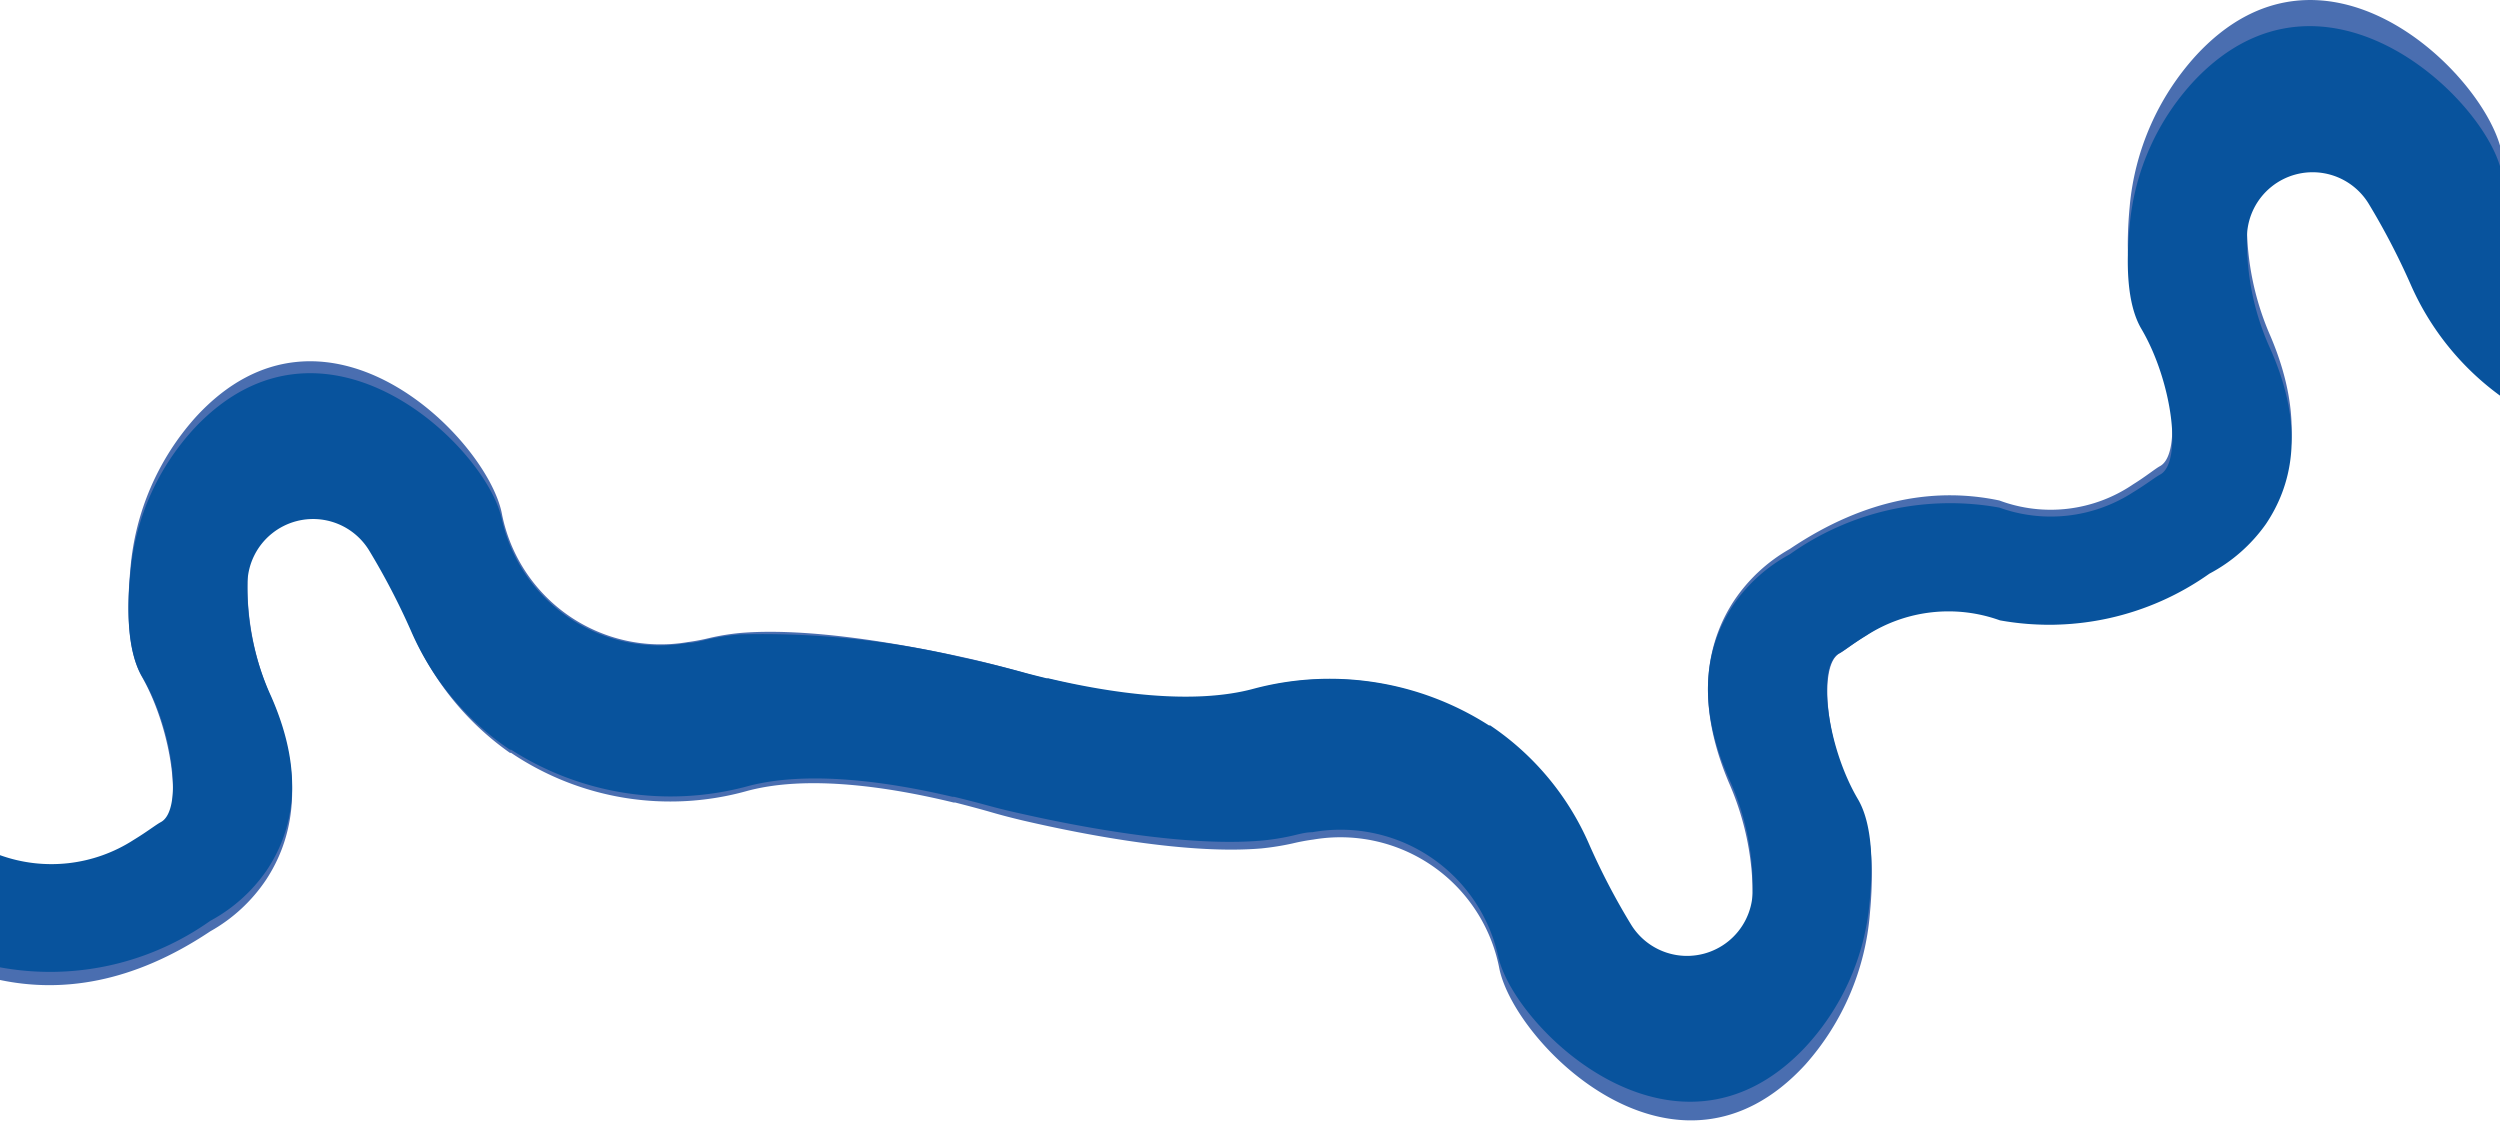
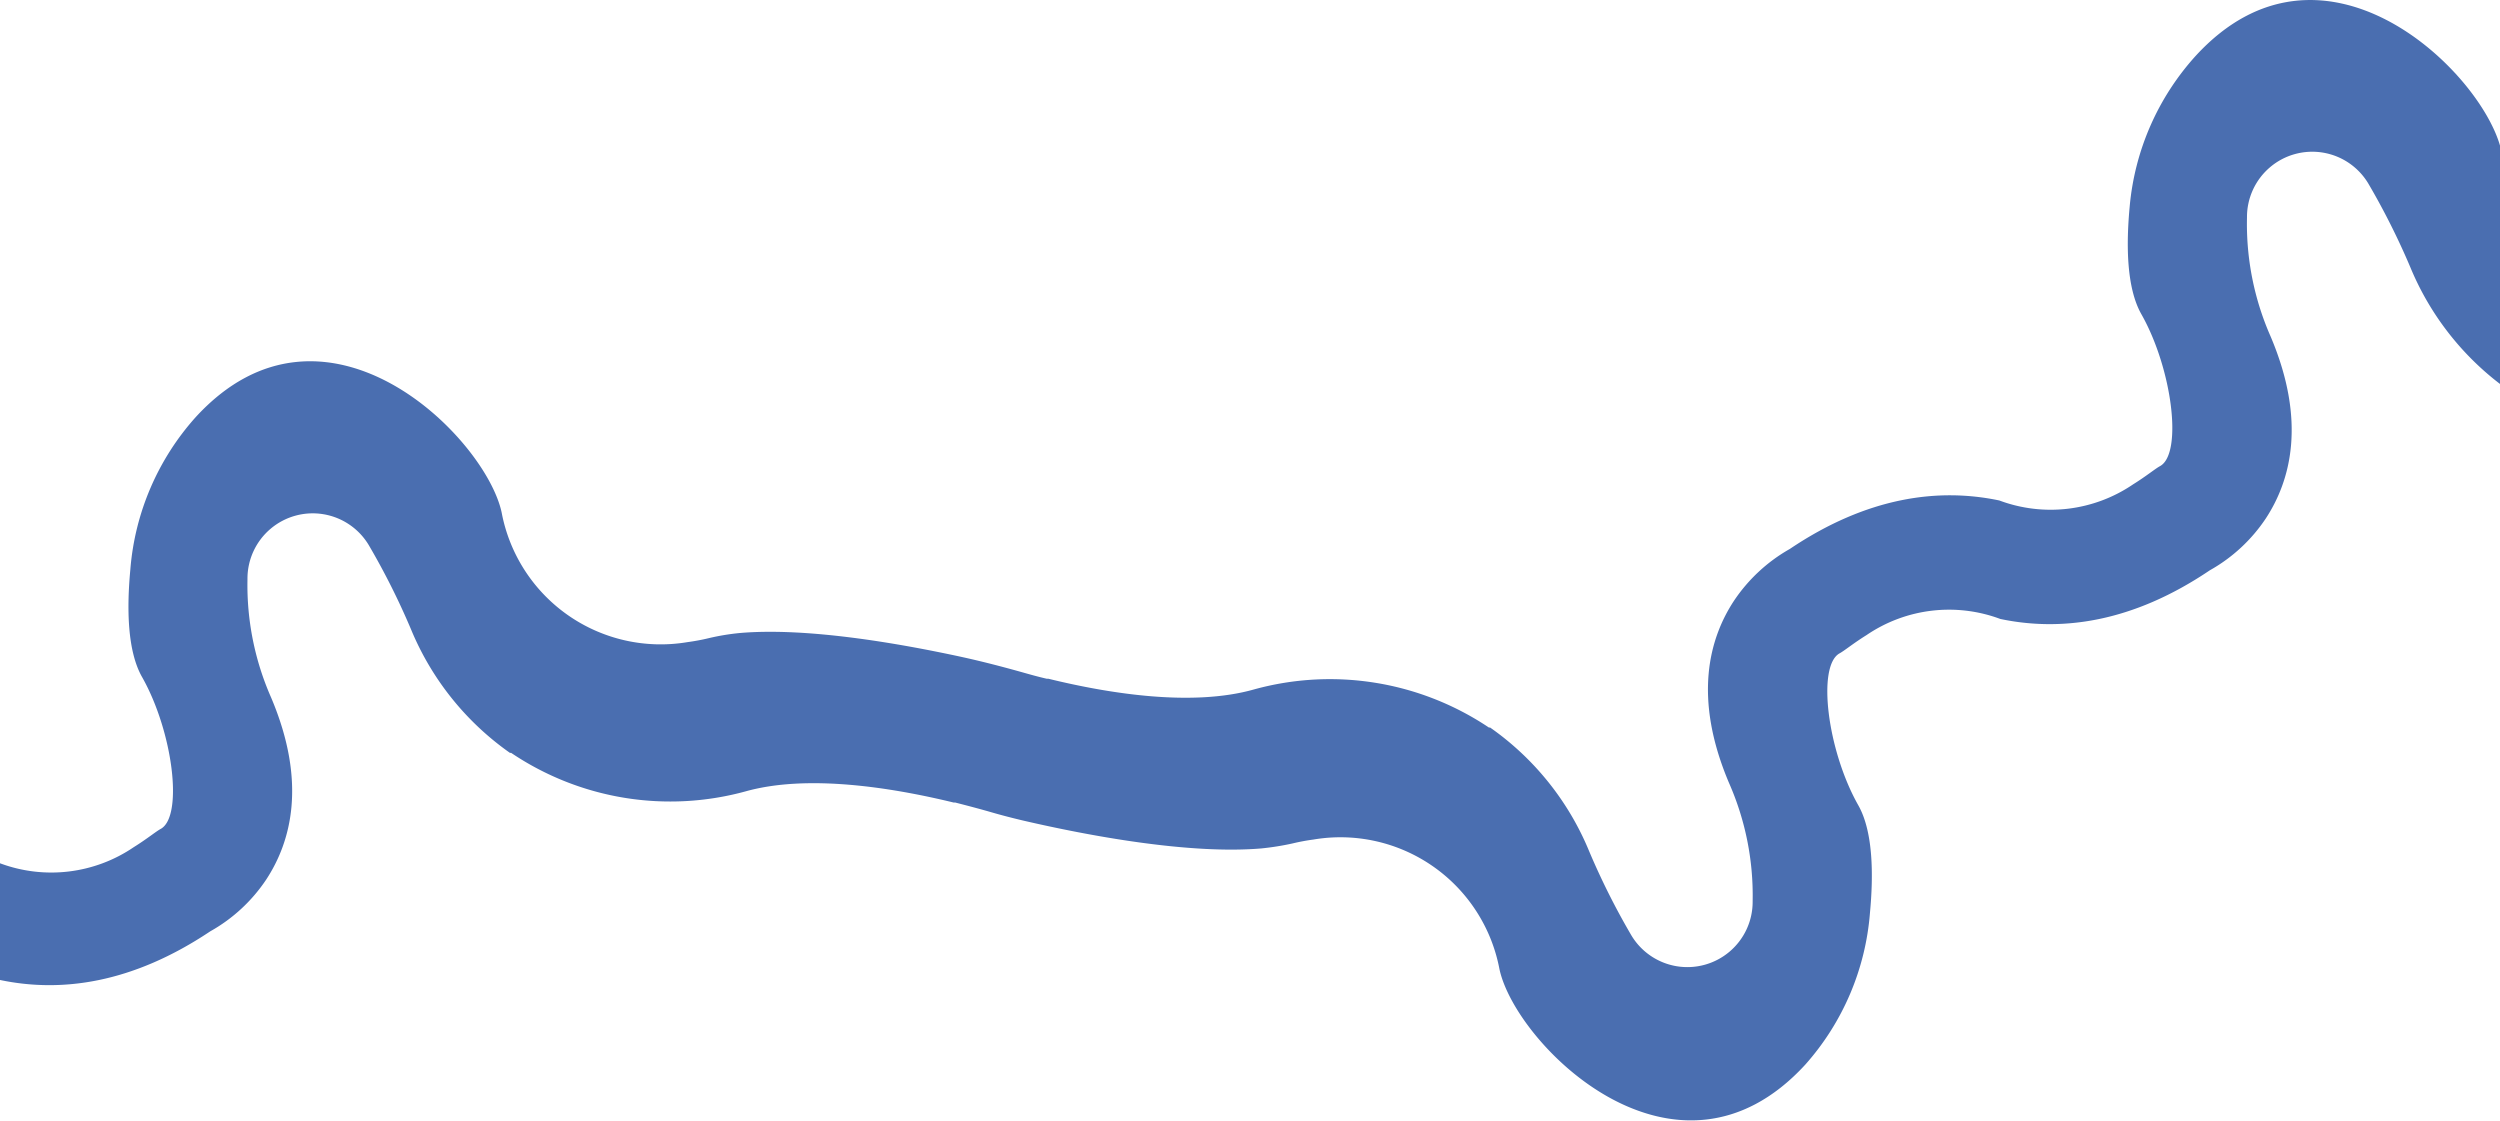
<svg xmlns="http://www.w3.org/2000/svg" viewBox="0 0 126.38 56.65">
  <defs>
    <style>.cls-1{fill:#4a6eb0;}.cls-2{fill:#08539d;}</style>
  </defs>
  <title>yangtze-viz</title>
  <g id="Laag_2" data-name="Laag 2">
    <g id="lengte">
      <path class="cls-1" d="M126.38,7.36V19.41a14.3,14.3,0,0,1-4.52-5.87,36.77,36.77,0,0,0-2.13-4.25A3.3,3.3,0,0,0,113.59,11V11A14.09,14.09,0,0,0,114.78,17c1.84,4.33,1,7.32-.24,9.21,0,0,0,0,0,0a8.24,8.24,0,0,1-2.83,2.62c-3.91,2.64-7.5,3.11-10.59,2.46h0a7.41,7.41,0,0,0-6.77.82l0,0c-.66.41-1.13.8-1.36.92-1.14.64-.62,4.89.94,7.66.77,1.34.78,3.55.6,5.46a13.08,13.08,0,0,1-3.27,7.67c-6.52,7.1-14.64-1-15.46-4.83a8.18,8.18,0,0,0-9.4-6.55,10.54,10.54,0,0,0-1.07.2,13.59,13.59,0,0,1-1.57.25c-3.66.31-8.76-.65-12-1.4-.55-.13-1.1-.27-1.65-.43s-1.16-.32-1.82-.49l-.08,0C45,39.79,40.81,39.14,37.71,40a14.39,14.39,0,0,1-11.87-1.94l-.06,0a14.32,14.32,0,0,1-5-6.24,36.77,36.77,0,0,0-2.13-4.25,3.3,3.3,0,0,0-6.14,1.68v.06a14.09,14.09,0,0,0,1.19,5.94c1.84,4.33,1,7.32-.24,9.21l0,0a8.24,8.24,0,0,1-2.83,2.62C6.68,49.72,3.09,50.19,0,49.54v-5.9a7.41,7.41,0,0,0,6.77-.82l0,0c.66-.41,1.13-.8,1.36-.92,1.14-.64.62-4.89-.94-7.66-.77-1.34-.78-3.55-.6-5.46A13.08,13.08,0,0,1,9.9,21.08c6.52-7.1,14.64,1,15.46,4.83a8.18,8.18,0,0,0,9.4,6.55,10.54,10.54,0,0,0,1.07-.2A11.73,11.73,0,0,1,37.4,32c3.38-.29,8,.51,11.26,1.22,1,.22,2,.48,3,.76.39.11.81.23,1.25.33l.08,0c3.14.77,7.31,1.42,10.41.54a14.43,14.43,0,0,1,11.87,1.93l.06,0a14.26,14.26,0,0,1,5,6.24,36.77,36.77,0,0,0,2.13,4.25,3.3,3.3,0,0,0,6.14-1.68v-.06a14.09,14.09,0,0,0-1.19-5.94c-1.84-4.33-1-7.32.24-9.21,0,0,0,0,0,0a8.33,8.33,0,0,1,2.83-2.63c3.91-2.63,7.5-3.1,10.59-2.45h0a7.41,7.41,0,0,0,6.77-.82l0,0c.66-.41,1.13-.8,1.36-.92,1.14-.64.62-4.89-.94-7.66-.77-1.34-.78-3.55-.6-5.46A13.08,13.08,0,0,1,111,2.82C117.36-4.1,125.24,3.41,126.38,7.36Z" />
-       <path class="cls-2" d="M126.38,8.4V20a13.82,13.82,0,0,1-4.52-5.63,35.74,35.74,0,0,0-2.13-4.09,3.32,3.32,0,0,0-6.14,1.61v.07a13.09,13.09,0,0,0,1.19,5.7c1.84,4.16,1,7-.24,8.84,0,0,0,0,0,0A8.16,8.16,0,0,1,111.69,29a14,14,0,0,1-10.59,2.36h0a7.67,7.67,0,0,0-6.77.78l0,0c-.66.4-1.13.77-1.36.89-1.14.61-.62,4.69.94,7.35.77,1.29.78,3.41.6,5.24A12.33,12.33,0,0,1,91.2,53c-6.52,6.81-14.64-1-15.46-4.64a8.16,8.16,0,0,0-9.4-6.29c-.35,0-.71.11-1.07.19a11.78,11.78,0,0,1-1.57.24c-3.66.3-8.76-.62-12-1.35-.55-.12-1.1-.25-1.65-.4s-1.16-.31-1.82-.47l-.08,0c-3.14-.74-7.31-1.37-10.41-.52A14.93,14.93,0,0,1,25.84,37.9l-.06,0a13.9,13.9,0,0,1-5-6,35.74,35.74,0,0,0-2.13-4.09,3.32,3.32,0,0,0-6.14,1.61v.07a13.09,13.09,0,0,0,1.19,5.7c1.84,4.16,1,7-.24,8.84l0,0a8.16,8.16,0,0,1-2.83,2.52A14,14,0,0,1,0,48.9V43.23a7.67,7.67,0,0,0,6.77-.78l0,0c.66-.4,1.13-.77,1.36-.89,1.14-.61.62-4.69-.94-7.35-.77-1.29-.78-3.41-.6-5.24A12.33,12.33,0,0,1,9.9,21.57c6.52-6.81,14.64.95,15.46,4.64a8.16,8.16,0,0,0,9.4,6.29c.35,0,.71-.11,1.07-.19a11.78,11.78,0,0,1,1.57-.24,43.9,43.9,0,0,1,11.26,1.17c1,.21,2,.46,3,.73.39.11.81.21,1.25.32l.08,0c3.14.74,7.31,1.37,10.41.52a14.93,14.93,0,0,1,11.87,1.86l.06,0a13.9,13.9,0,0,1,5,6,34.64,34.64,0,0,0,2.13,4.08,3.32,3.32,0,0,0,6.14-1.61v-.06a13.09,13.09,0,0,0-1.19-5.7c-1.84-4.16-1-7,.24-8.84l0,0a8.16,8.16,0,0,1,2.83-2.52,14,14,0,0,1,10.59-2.36h0a7.67,7.67,0,0,0,6.77-.78l0,0c.66-.4,1.13-.77,1.36-.89,1.14-.61.62-4.69-.94-7.35-.77-1.29-.78-3.41-.6-5.24A12.33,12.33,0,0,1,111,4C117.36-2.6,125.24,4.61,126.38,8.4Z" />
    </g>
  </g>
</svg>